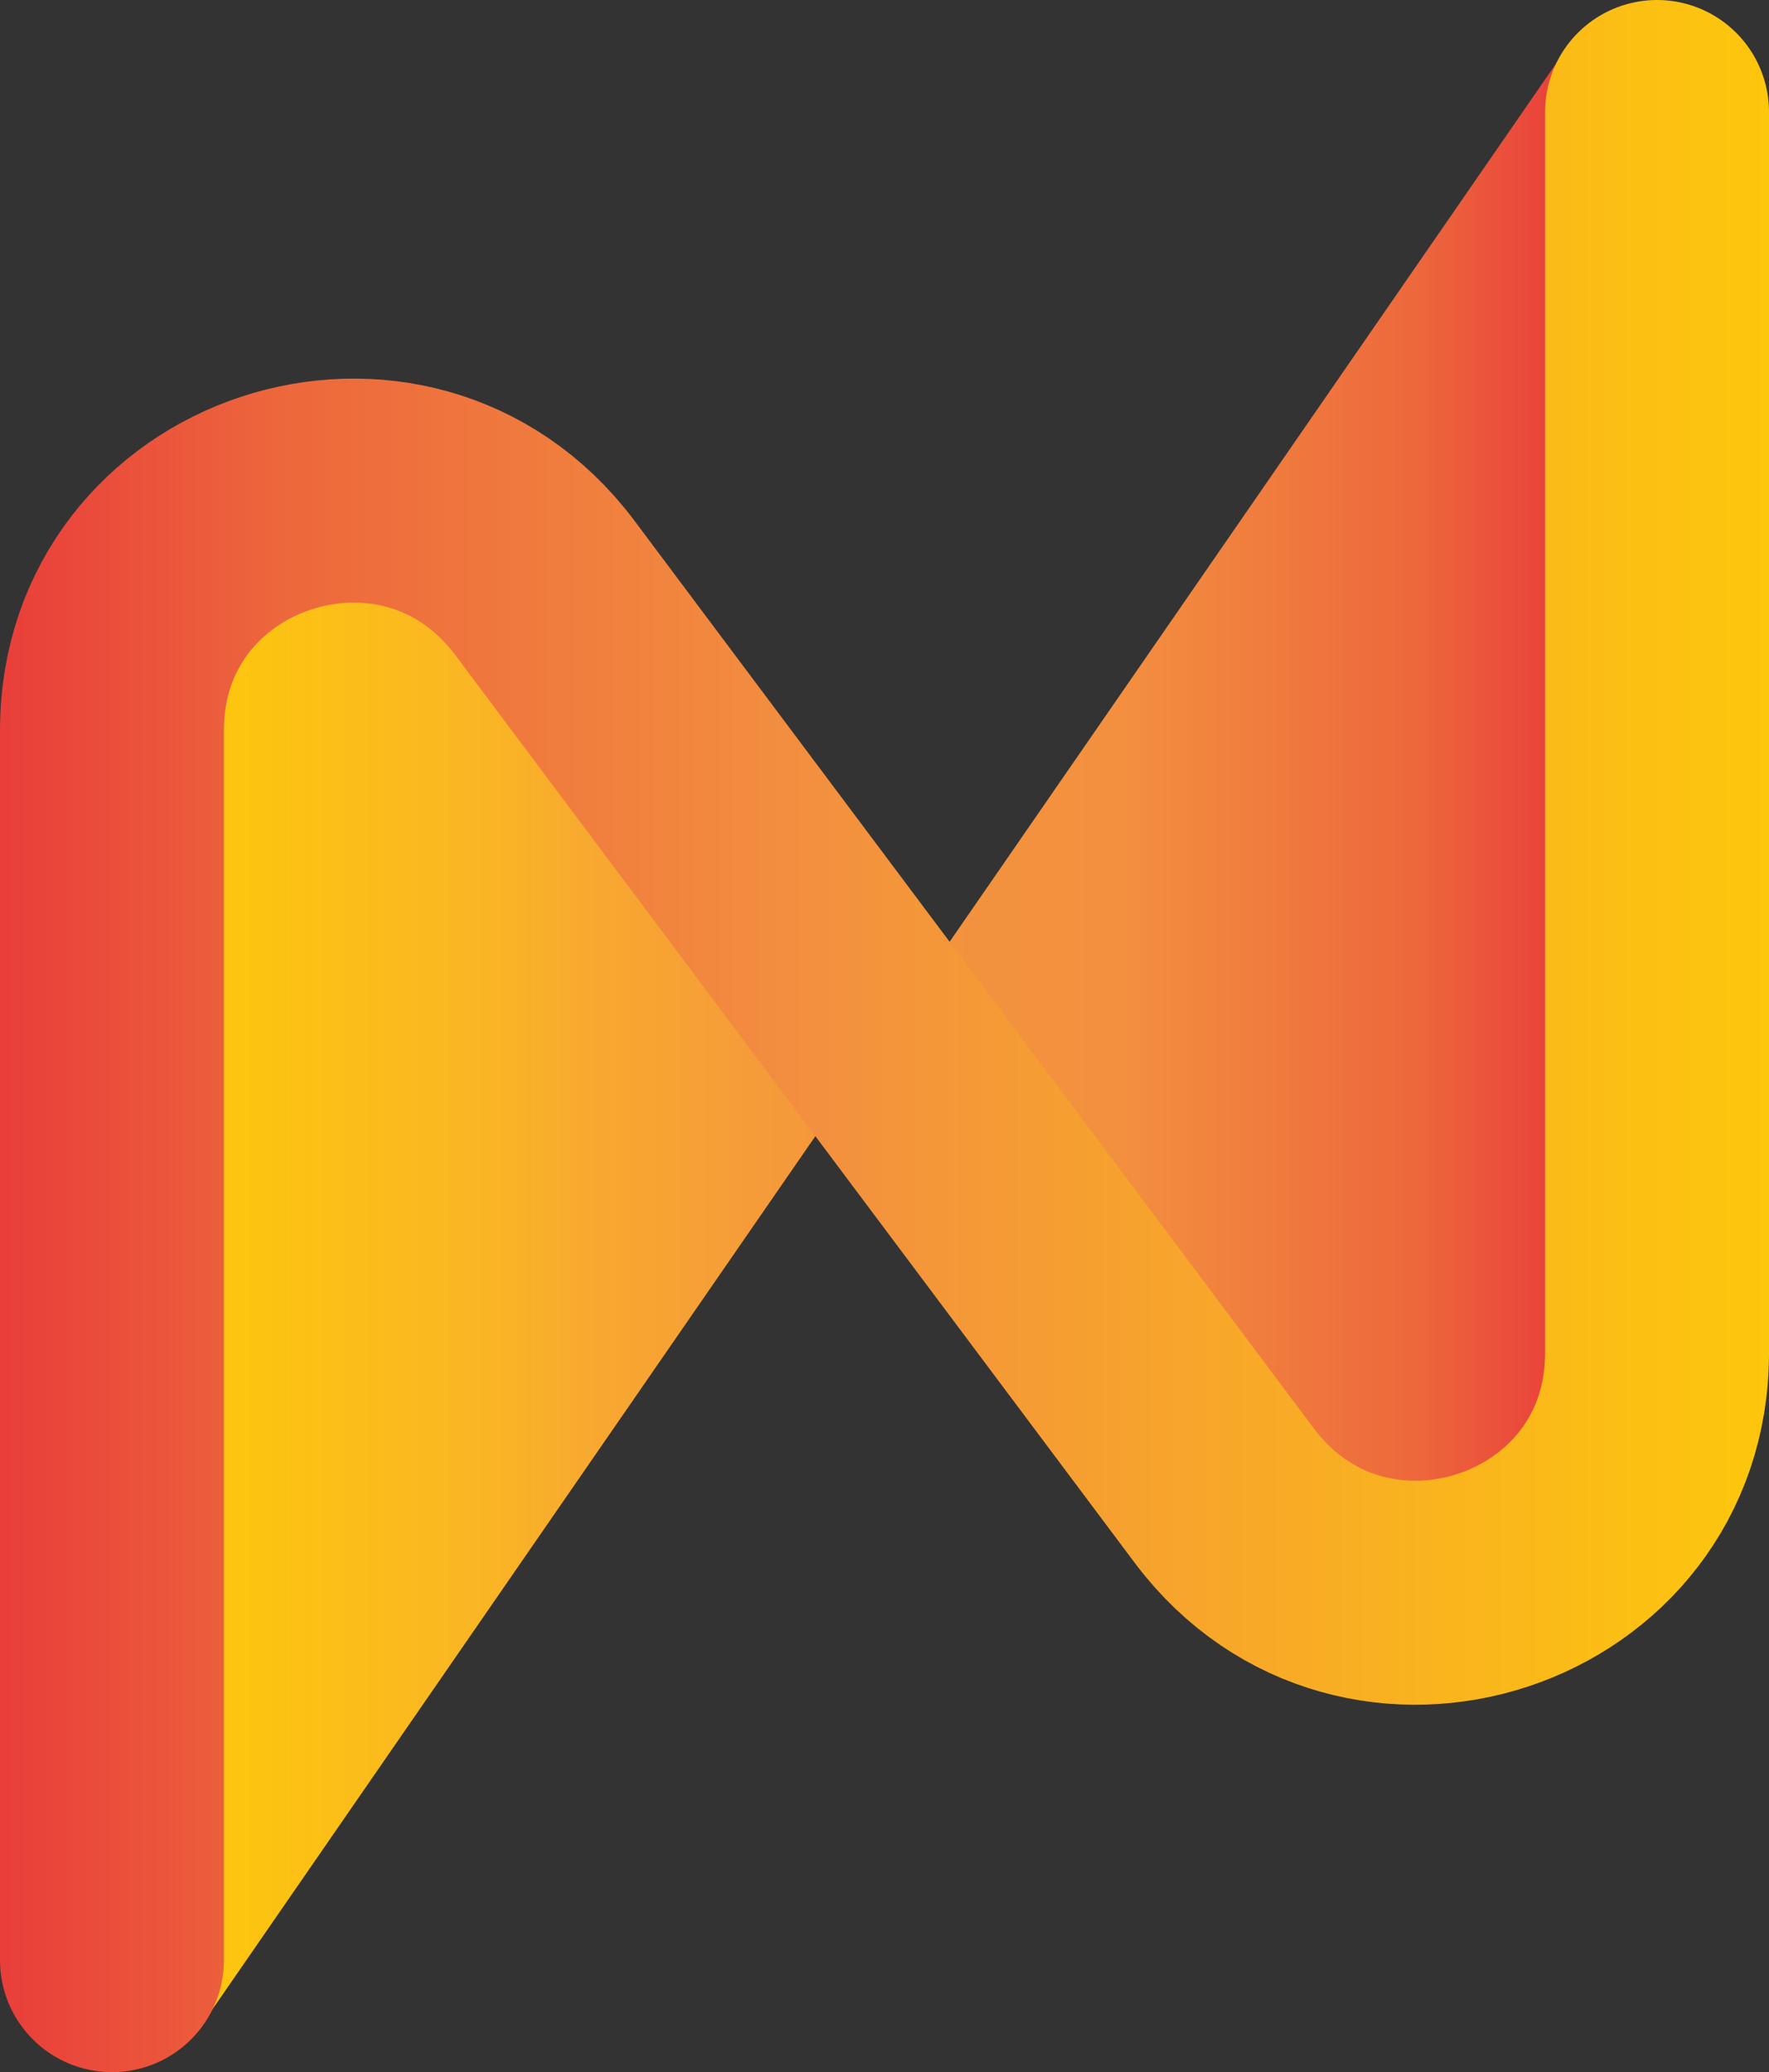
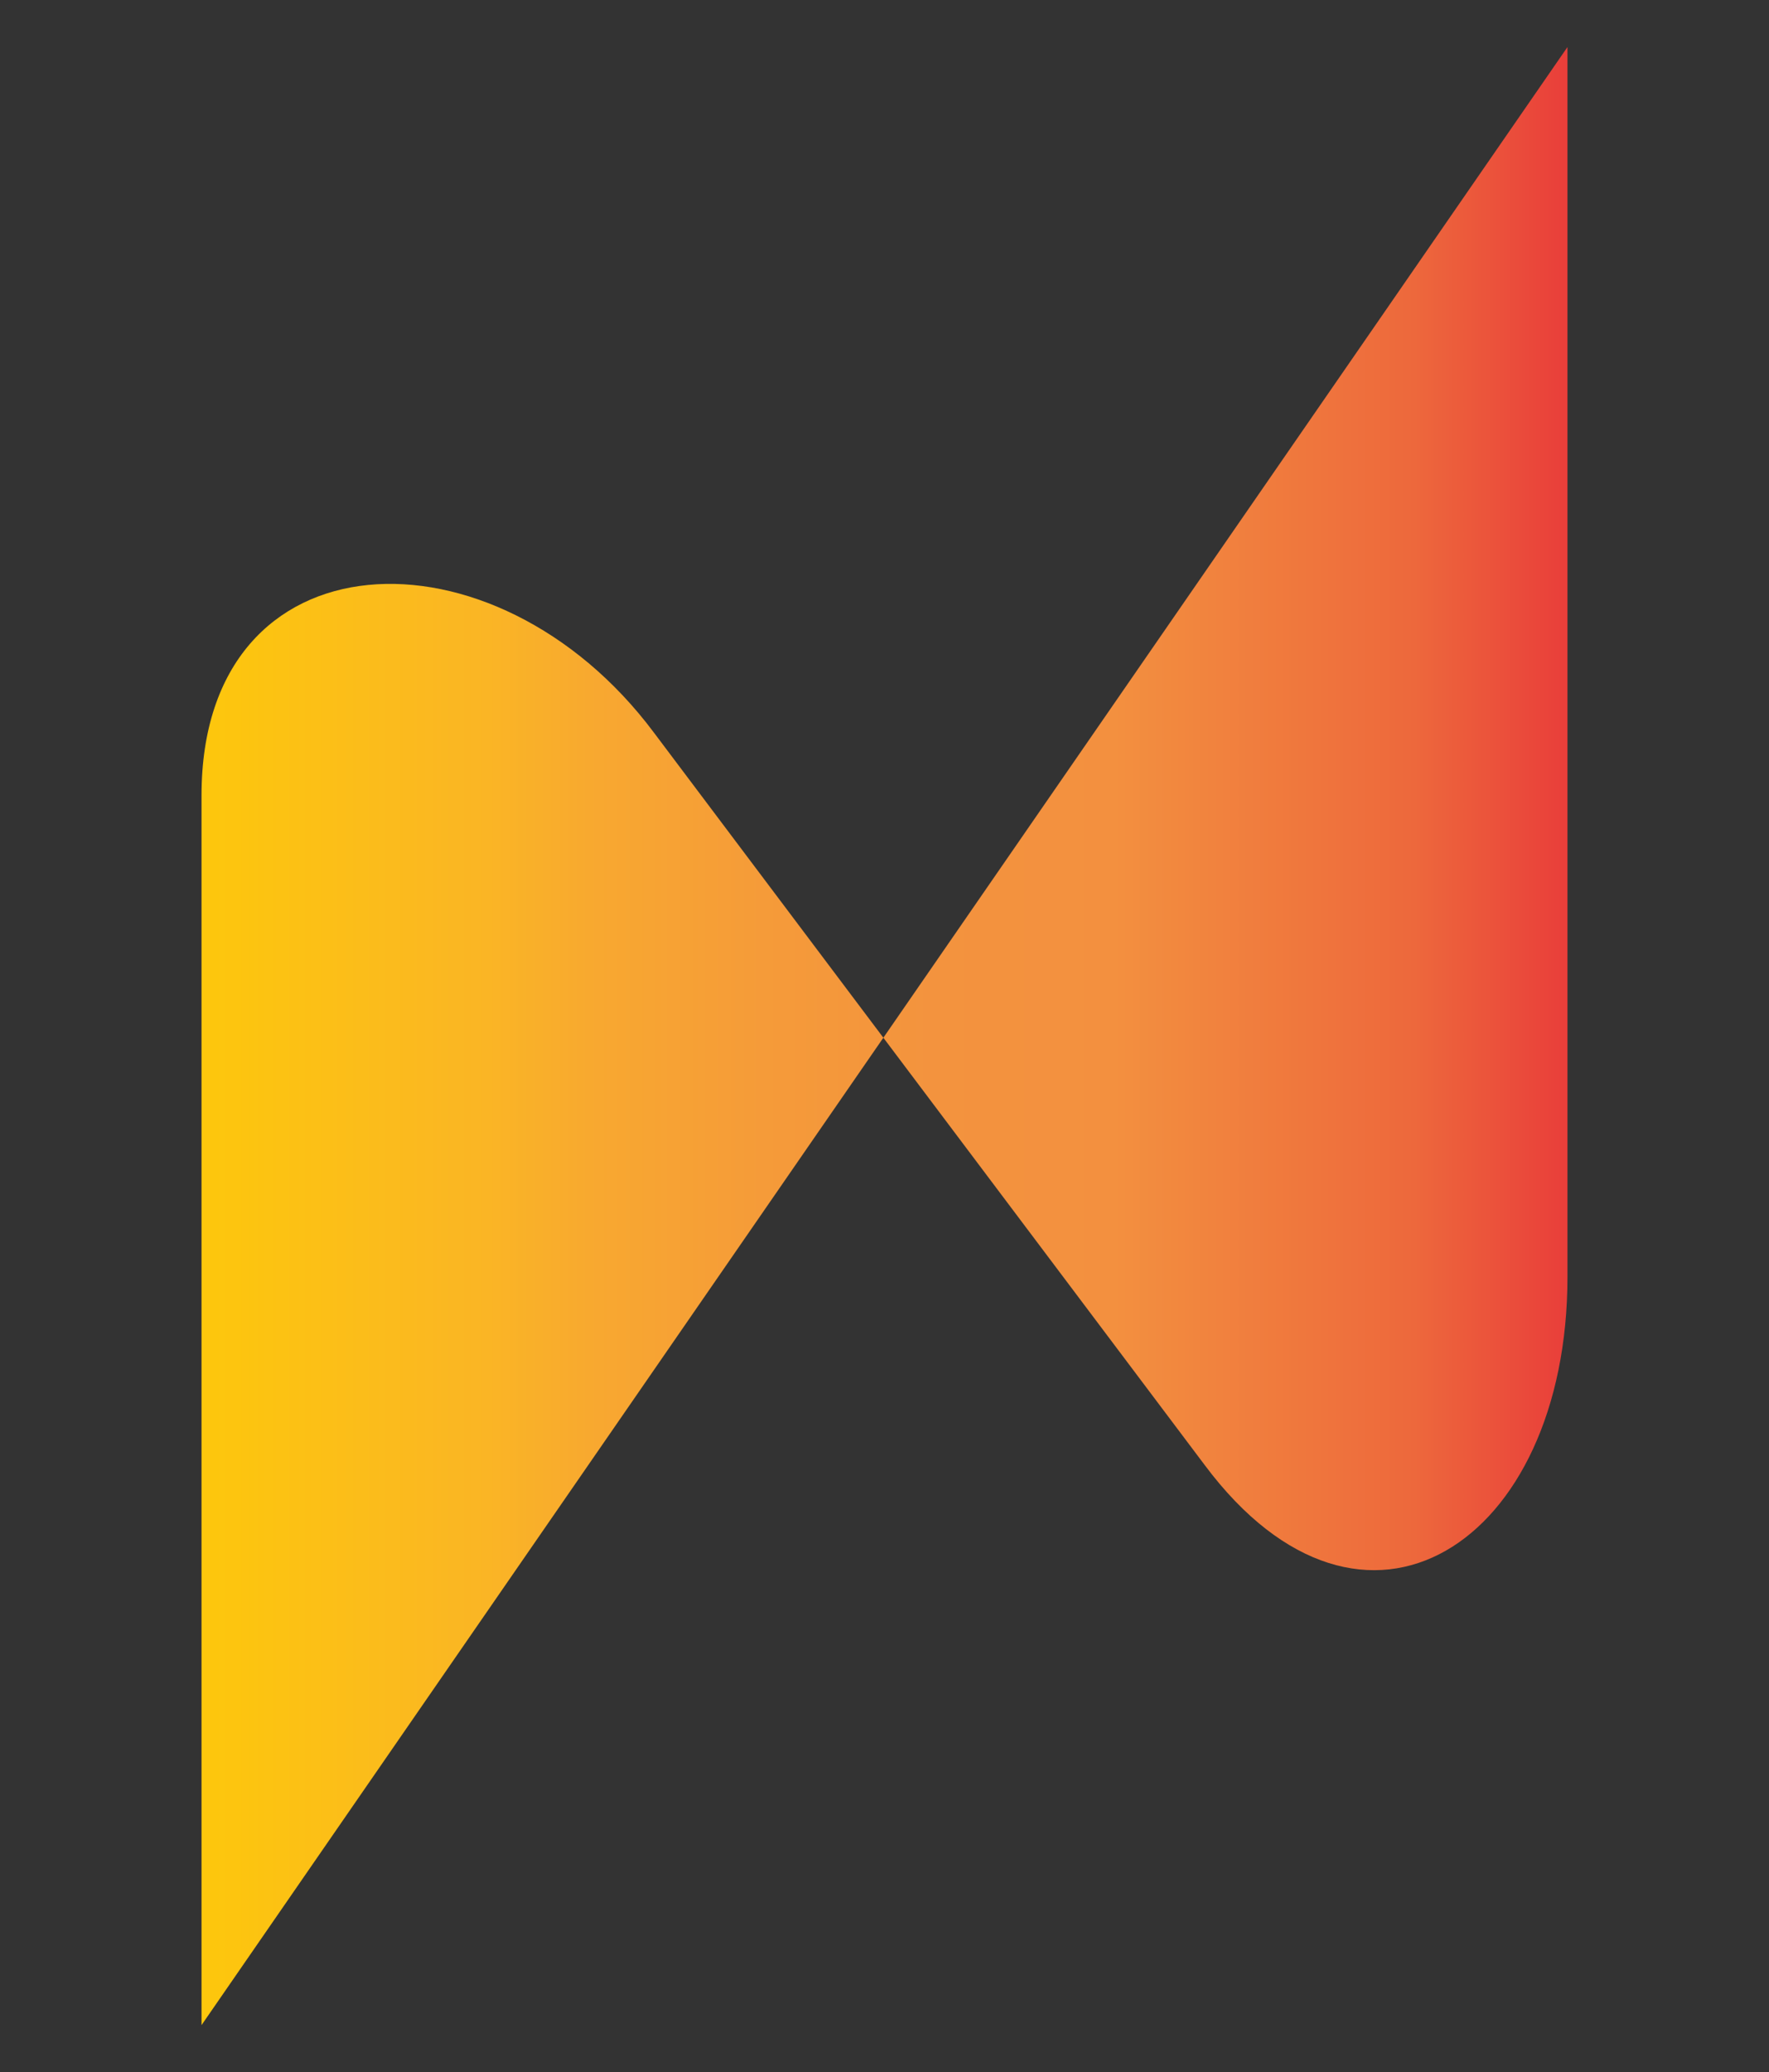
<svg xmlns="http://www.w3.org/2000/svg" version="1.1" id="Слой_1" x="0px" y="0px" viewBox="0 0 79 92.5" style="enable-background:new 0 0 79 92.5;" xml:space="preserve">
  <rect x="0" y="0" width="79" height="92.5" fill="#333333" stroke="none" />
  <style type="text/css">
	.st0{fill:url(#SVGID_1_);}
	.st1{fill:none;stroke:url(#SVGID_2_);stroke-width:10;stroke-linecap:round;stroke-linejoin:round;stroke-miterlimit:10;}
</style>
  <linearGradient id="SVGID_1_" gradientUnits="userSpaceOnUse" x1="9" y1="46.266" x2="70" y2="46.266">
    <stop offset="0" style="stop-color:#FDC70C" />
    <stop offset="0.21" style="stop-color:#FAB525" />
    <stop offset="0.29" style="stop-color:#F8A830" />
    <stop offset="0.411" style="stop-color:#F59B39" />
    <stop offset="0.536" style="stop-color:#F3933E" />
    <stop offset="0.668" style="stop-color:#F3903F" />
    <stop offset="0.888" style="stop-color:#ED683C" />
    <stop offset="1" style="stop-color:#E93E3A" />
  </linearGradient>
  <path class="st0" d="M70,2.1V57c0,11.9-9.1,17.9-16.2,8.4L29.2,32.7C22.1,23.2,9,23.7,9,35.5v54.9" />
  <linearGradient id="SVGID_2_" gradientUnits="userSpaceOnUse" x1="0" y1="46.255" x2="79" y2="46.255">
    <stop offset="0" style="stop-color:#E93E3A" />
    <stop offset="0.164" style="stop-color:#ED683C" />
    <stop offset="0.463" style="stop-color:#F3903F" />
    <stop offset="1" style="stop-color:#FDC70C" />
    <stop offset="1" style="stop-color:#FFF33B" />
  </linearGradient>
-   <path class="st1" d="M74,5v55.4c0,10.3-13.1,14.6-19.3,6.4L24.3,26.2C18.1,18,5,22.3,5,32.6v54.9" />
</svg>